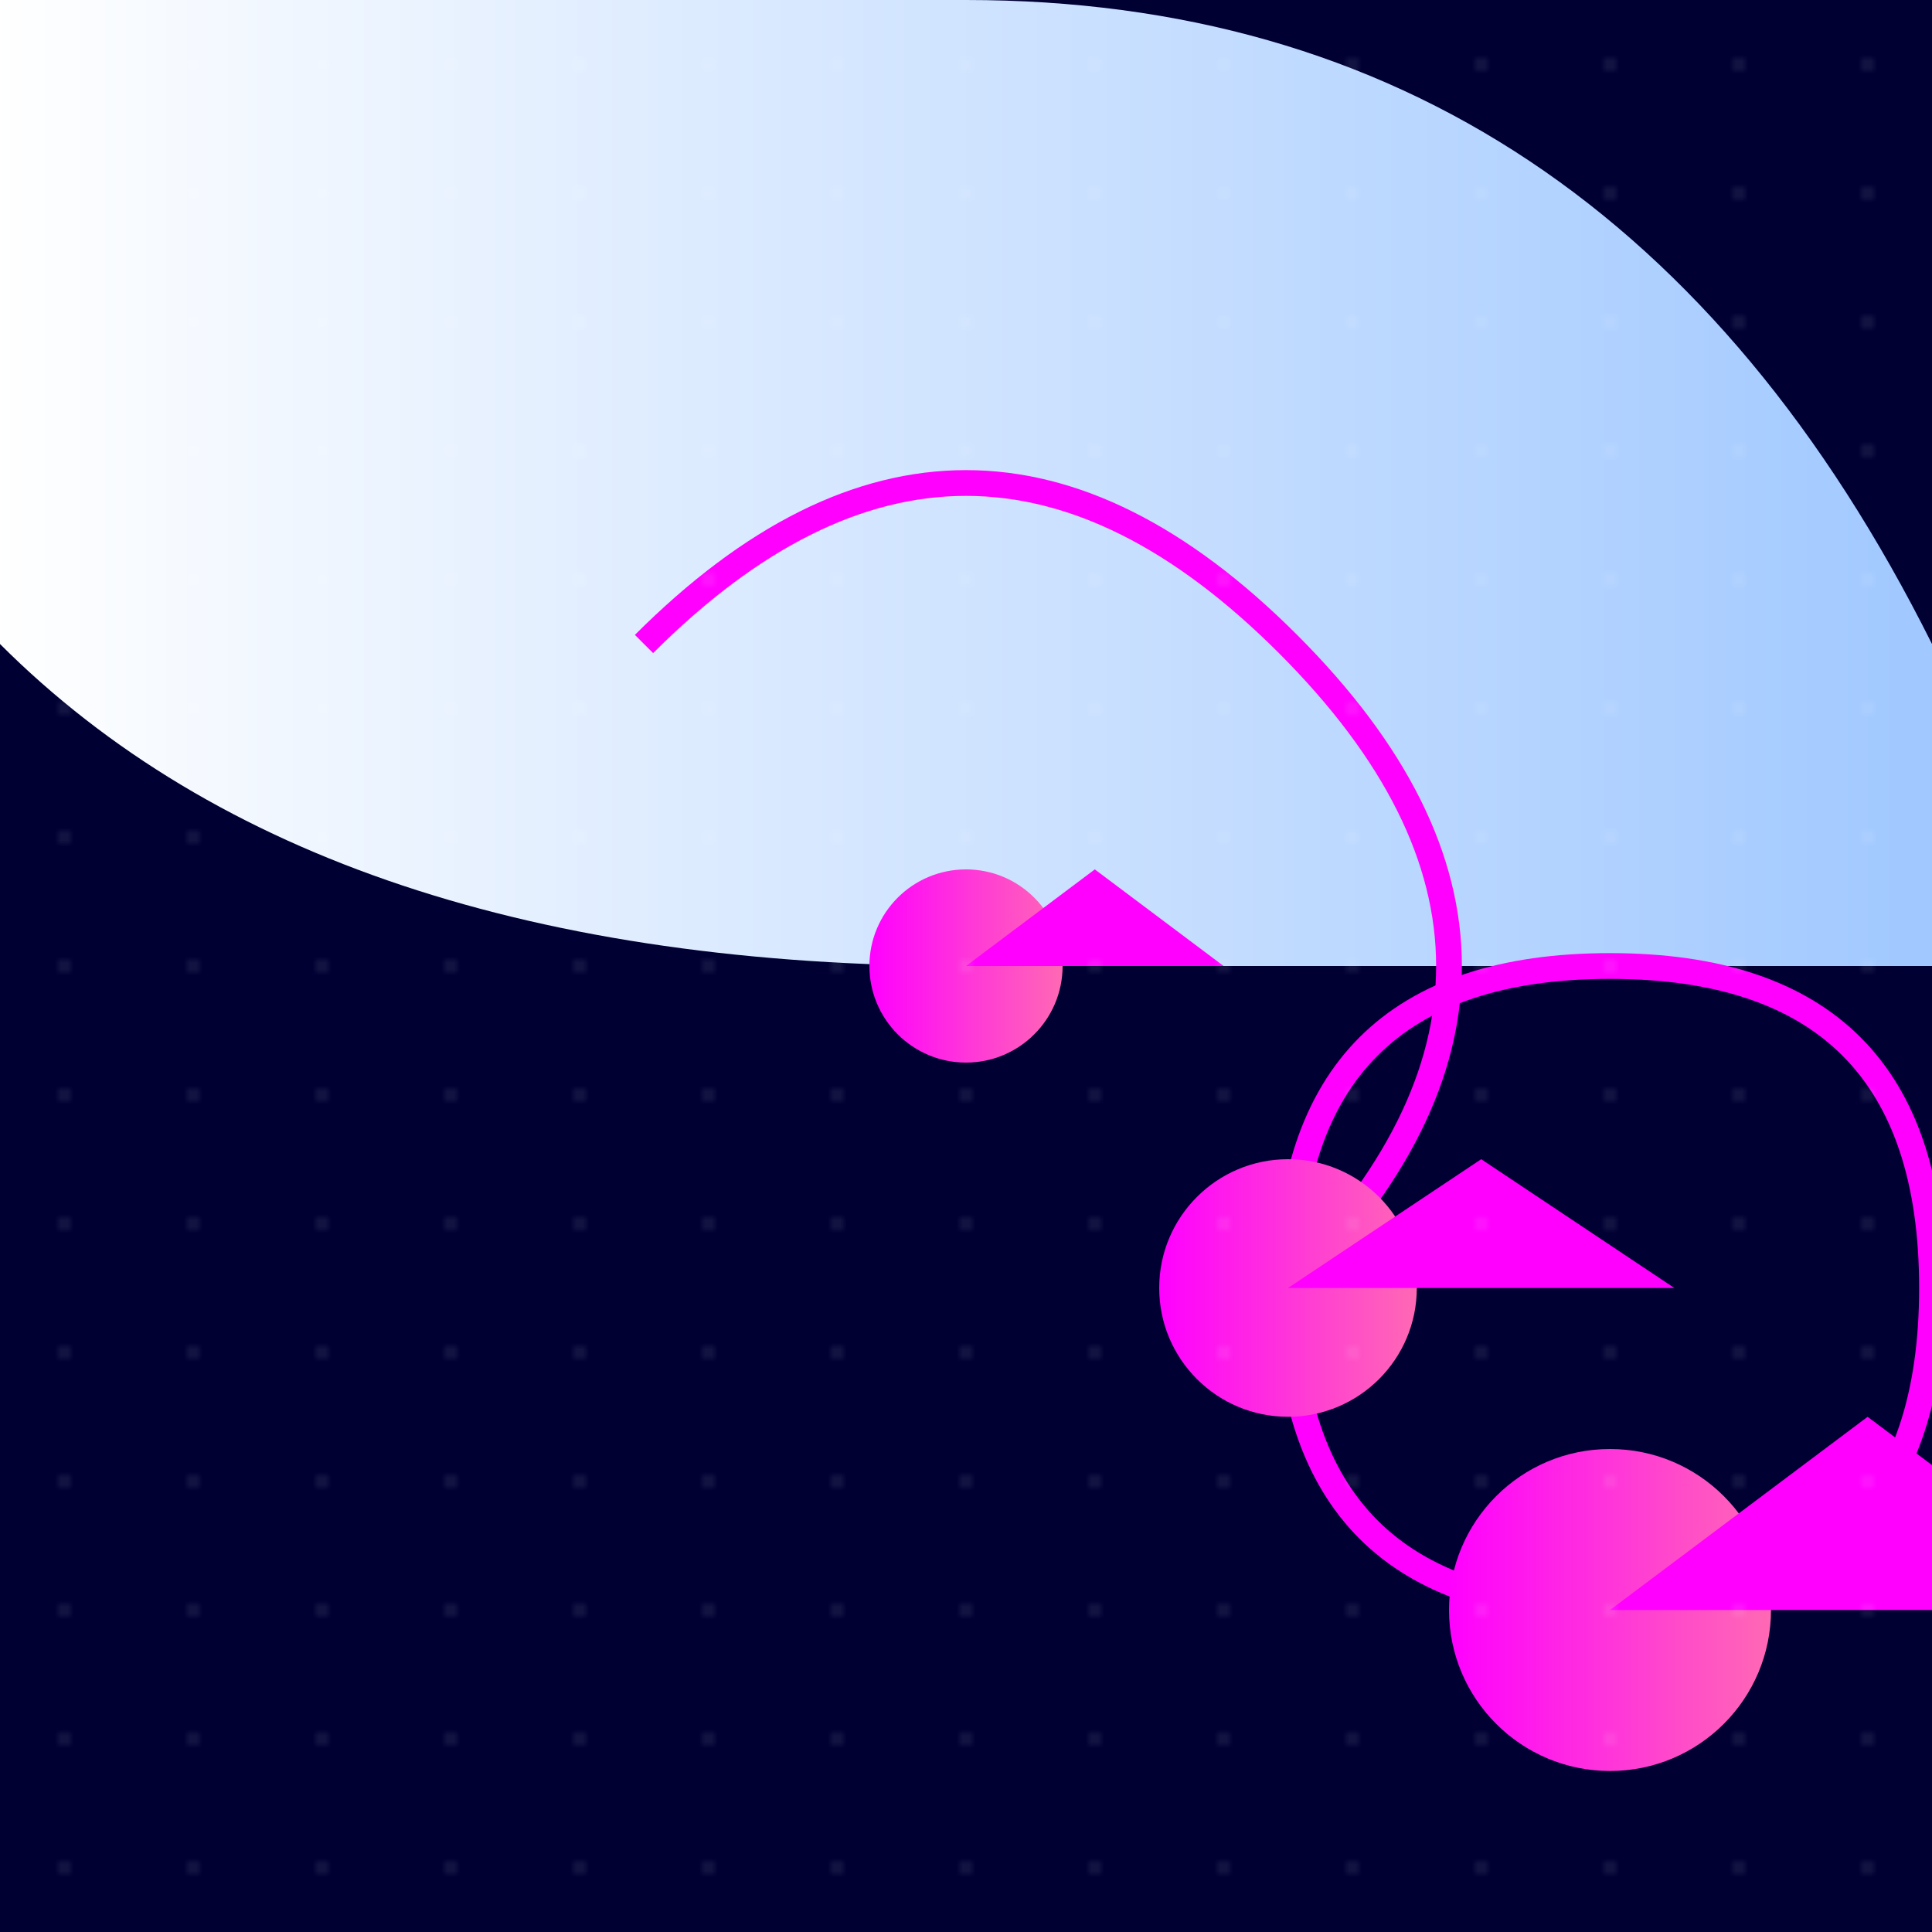
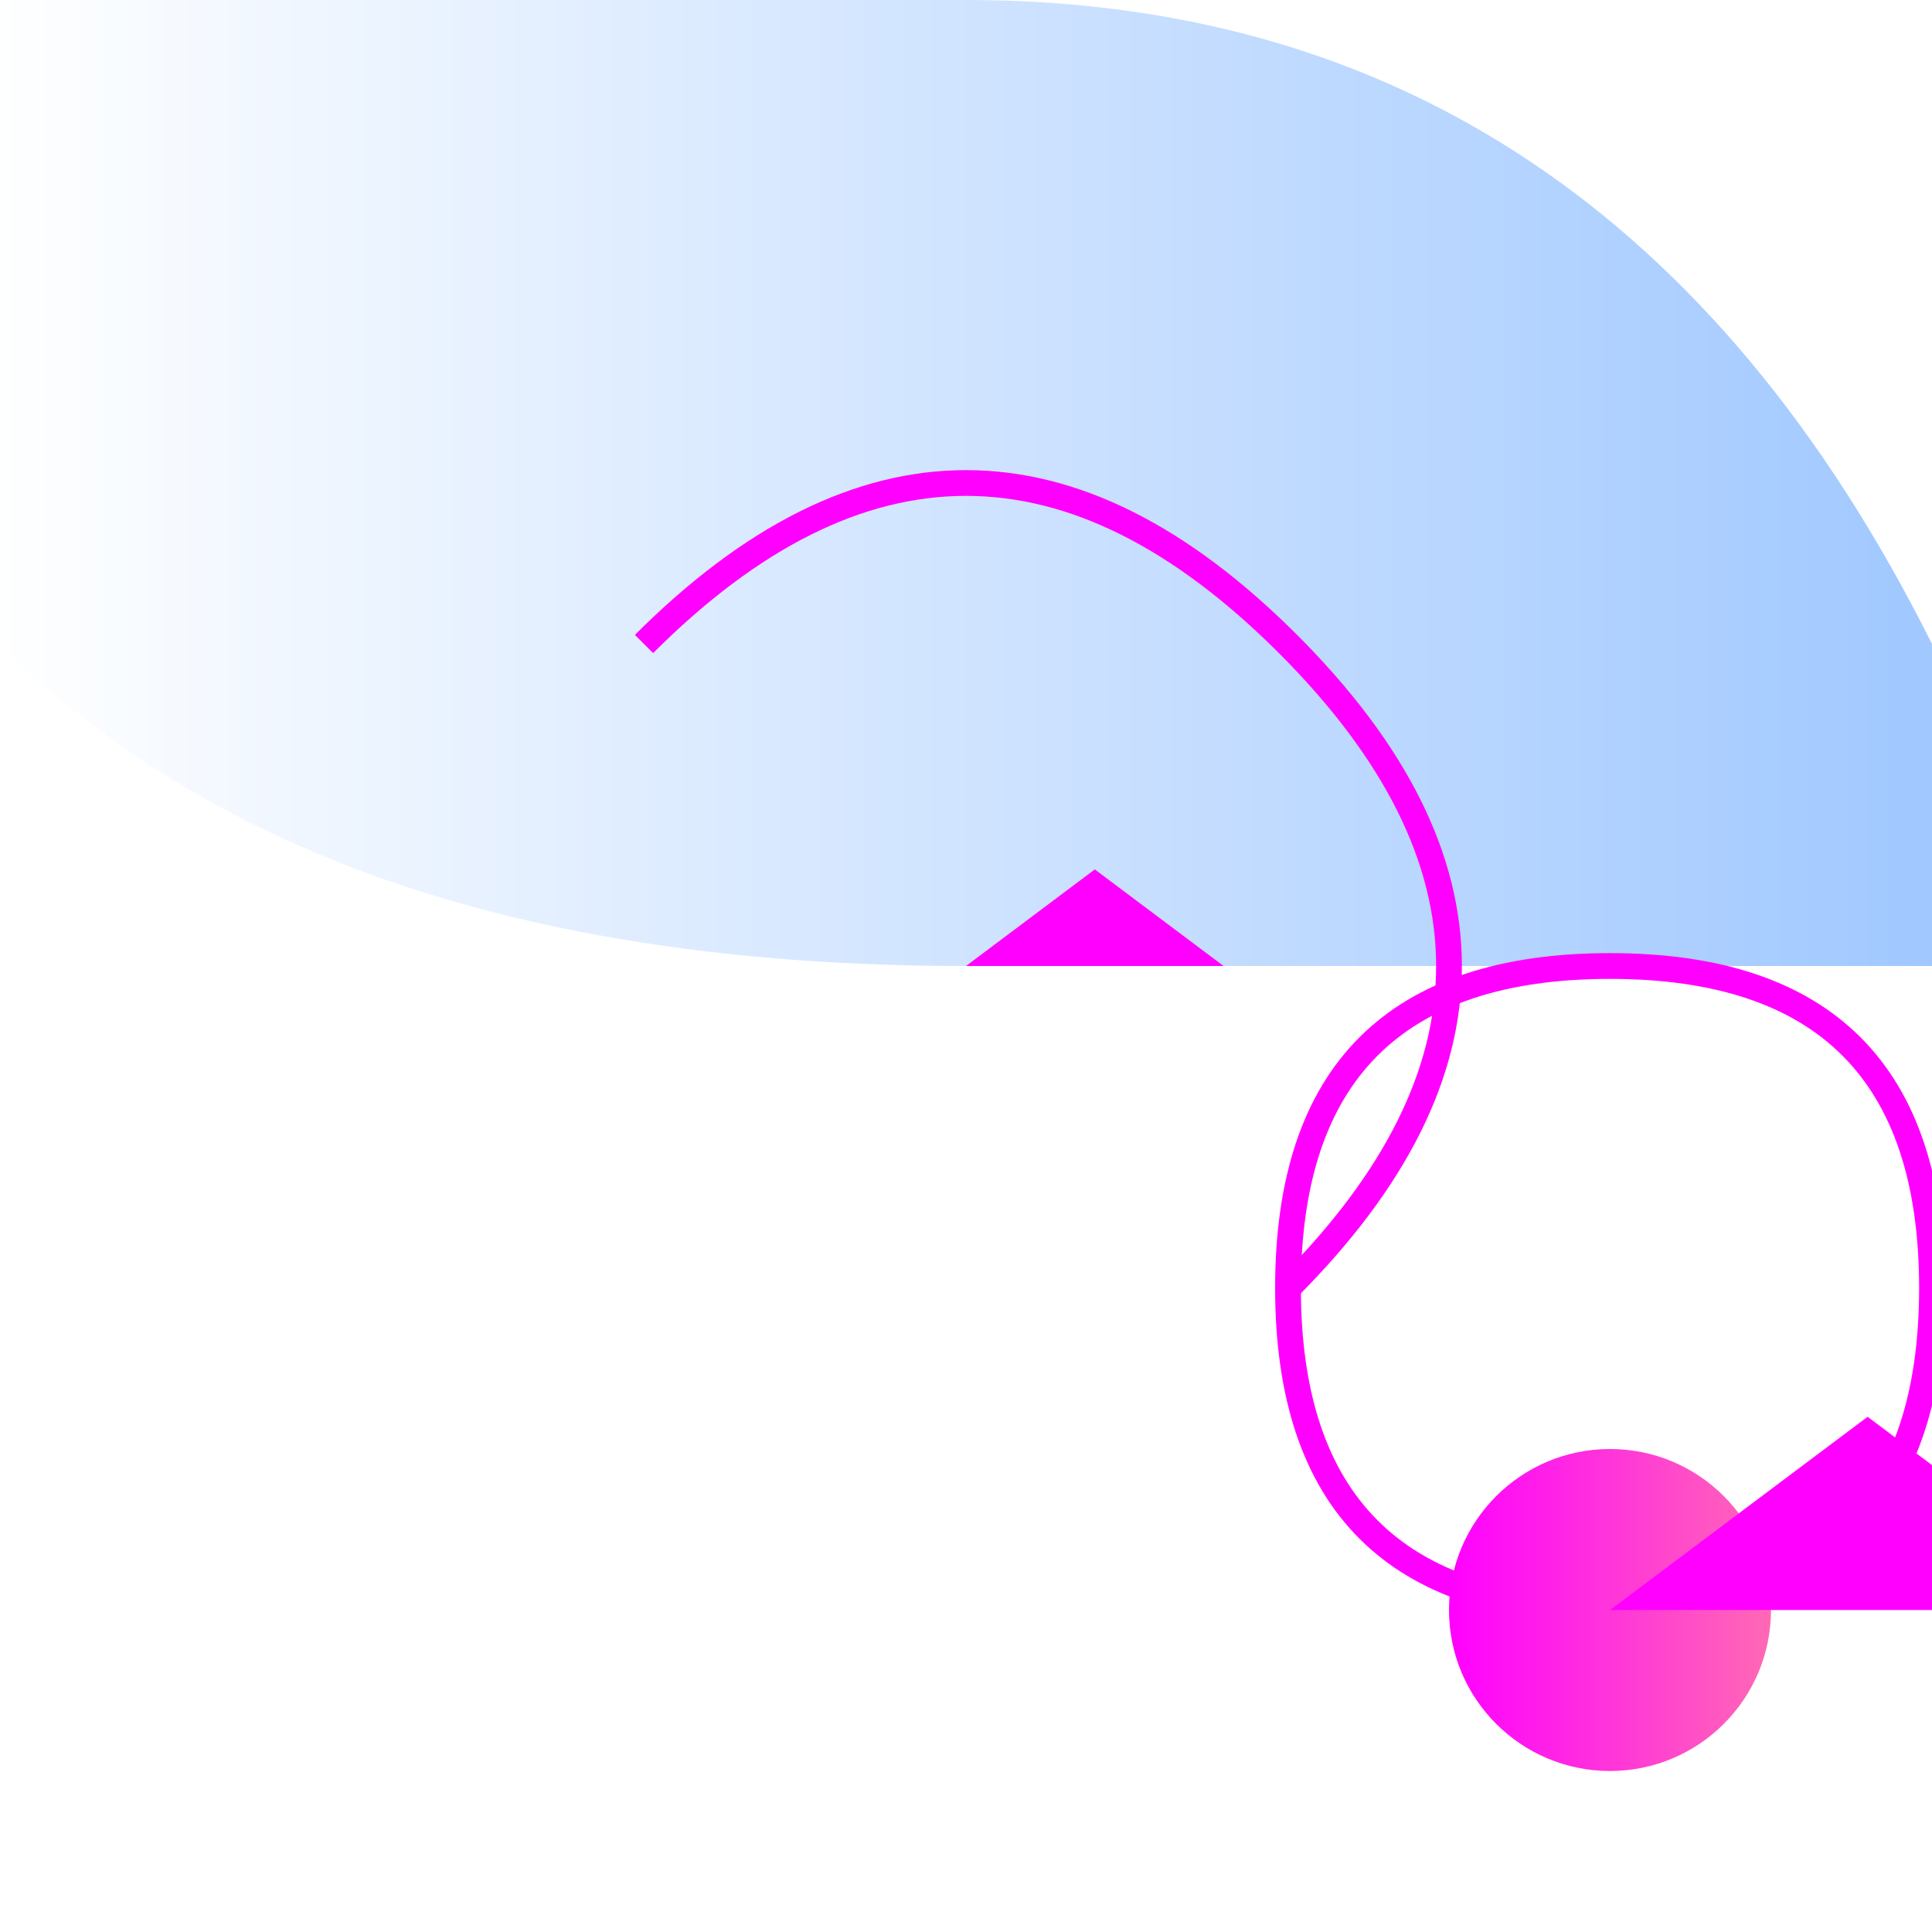
<svg xmlns="http://www.w3.org/2000/svg" viewBox="0 0 300 300">
  <defs>
    <clipPath id="whaleCloud">
      <path d="M150,0 Q250,0 300,100 L300,150 Q250,150 150,150 Q50,150 0,100 L0,0 Z" fill="none" />
    </clipPath>
    <linearGradient id="cloudGradient">
      <stop offset="0%" stop-color="#ffffff" />
      <stop offset="100%" stop-color="#a0c8ff" />
    </linearGradient>
    <linearGradient id="fishGradient">
      <stop offset="0%" stop-color="#ff00ff" />
      <stop offset="100%" stop-color="#ff69b4" />
    </linearGradient>
    <pattern id="stars" x="0" y="0" width="20" height="20" patternUnits="userSpaceOnUse">
      <circle cx="10" cy="10" r="1" fill="#ffffff" />
    </pattern>
  </defs>
-   <rect width="300" height="300" fill="#000033" />
  <g clip-path="url(#whaleCloud)">
    <rect width="300" height="300" fill="url(#cloudGradient)" />
  </g>
  <g transform="translate(50,50)">
    <path d="M200,100 Q250,100 250,150 Q250,200 200,200 Q150,200 150,150 Q150,100 200,100" fill="none" stroke="#ff00ff" stroke-width="4" />
  </g>
  <g transform="translate(100,100)">
    <path d="M0,0 Q50,-50 100,0 Q150,50 100,100" fill="none" stroke="#ff00ff" stroke-width="4" />
  </g>
  <g transform="translate(200,200)">
-     <circle r="20" fill="url(#fishGradient)" />
-     <path d="M0,0 L30,-20 L60,0" fill="#ff00ff" />
-   </g>
+     </g>
  <g transform="translate(150,150)">
-     <circle r="15" fill="url(#fishGradient)" />
    <path d="M0,0 L20,-15 L40,0" fill="#ff00ff" />
  </g>
  <g transform="translate(250,250)">
    <circle r="25" fill="url(#fishGradient)" />
    <path d="M0,0 L40,-30 L80,0" fill="#ff00ff" />
  </g>
-   <rect width="300" height="300" opacity="0.1" fill="url(#stars)" />
</svg>